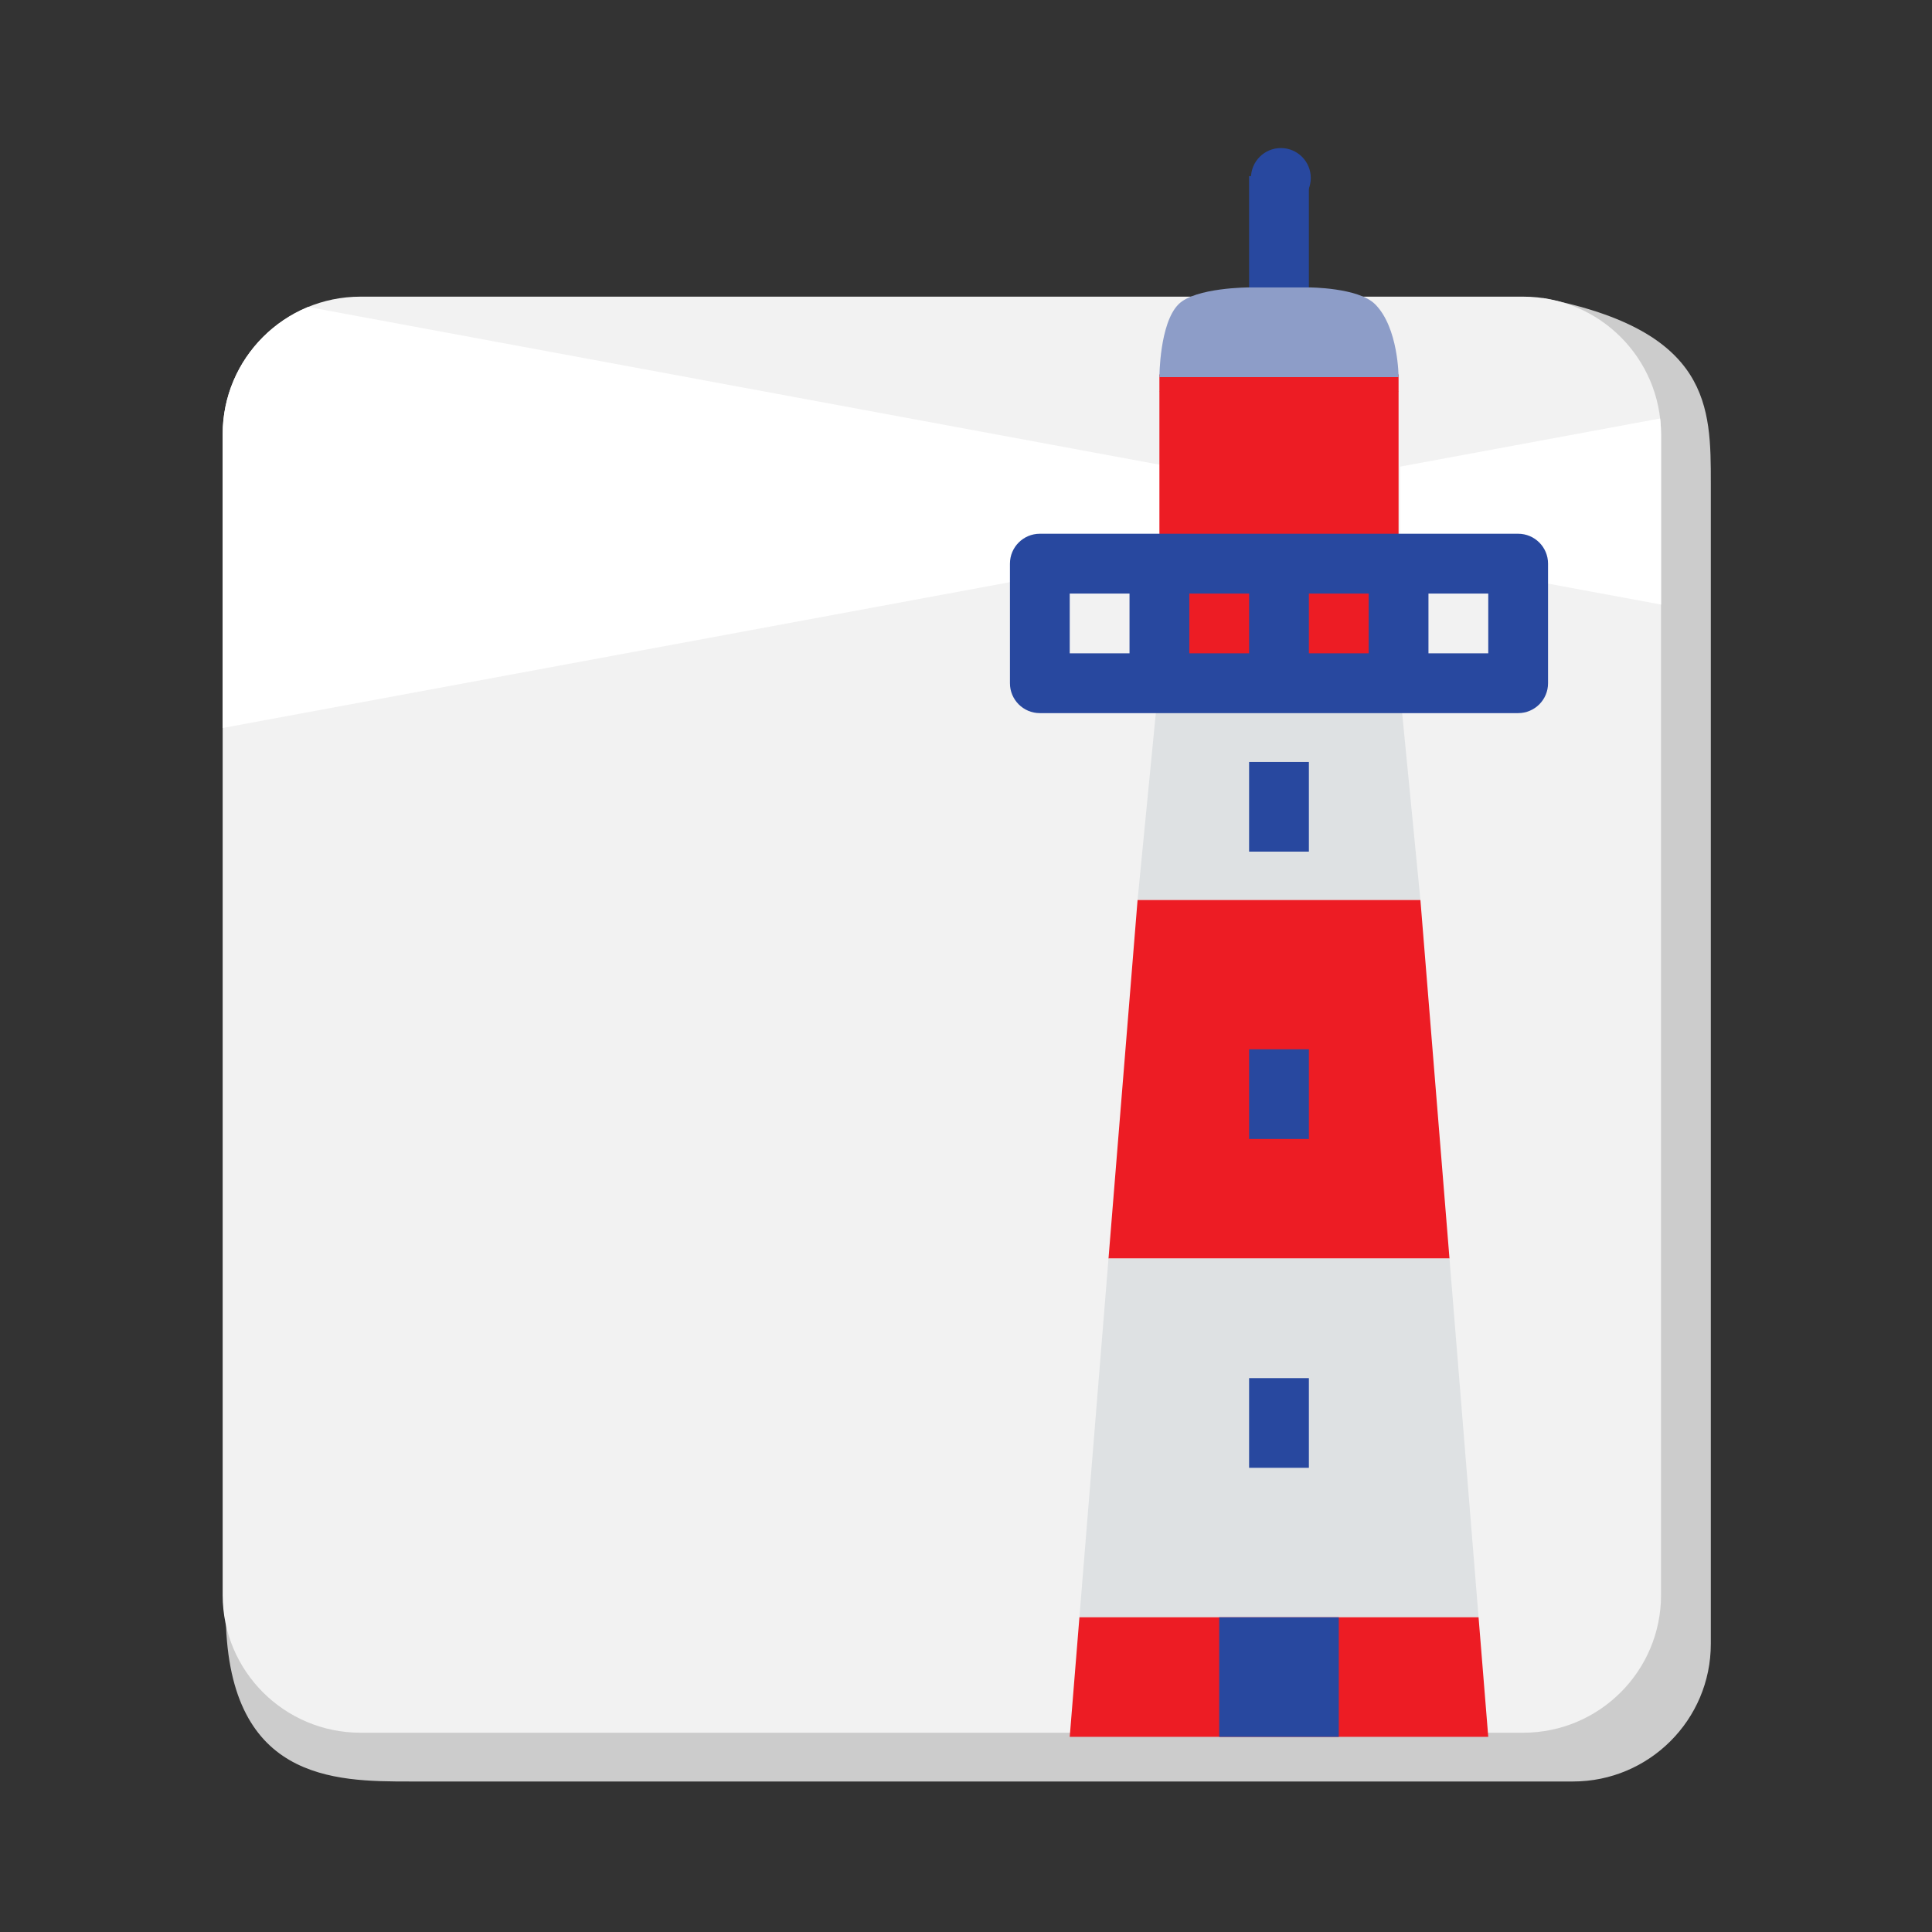
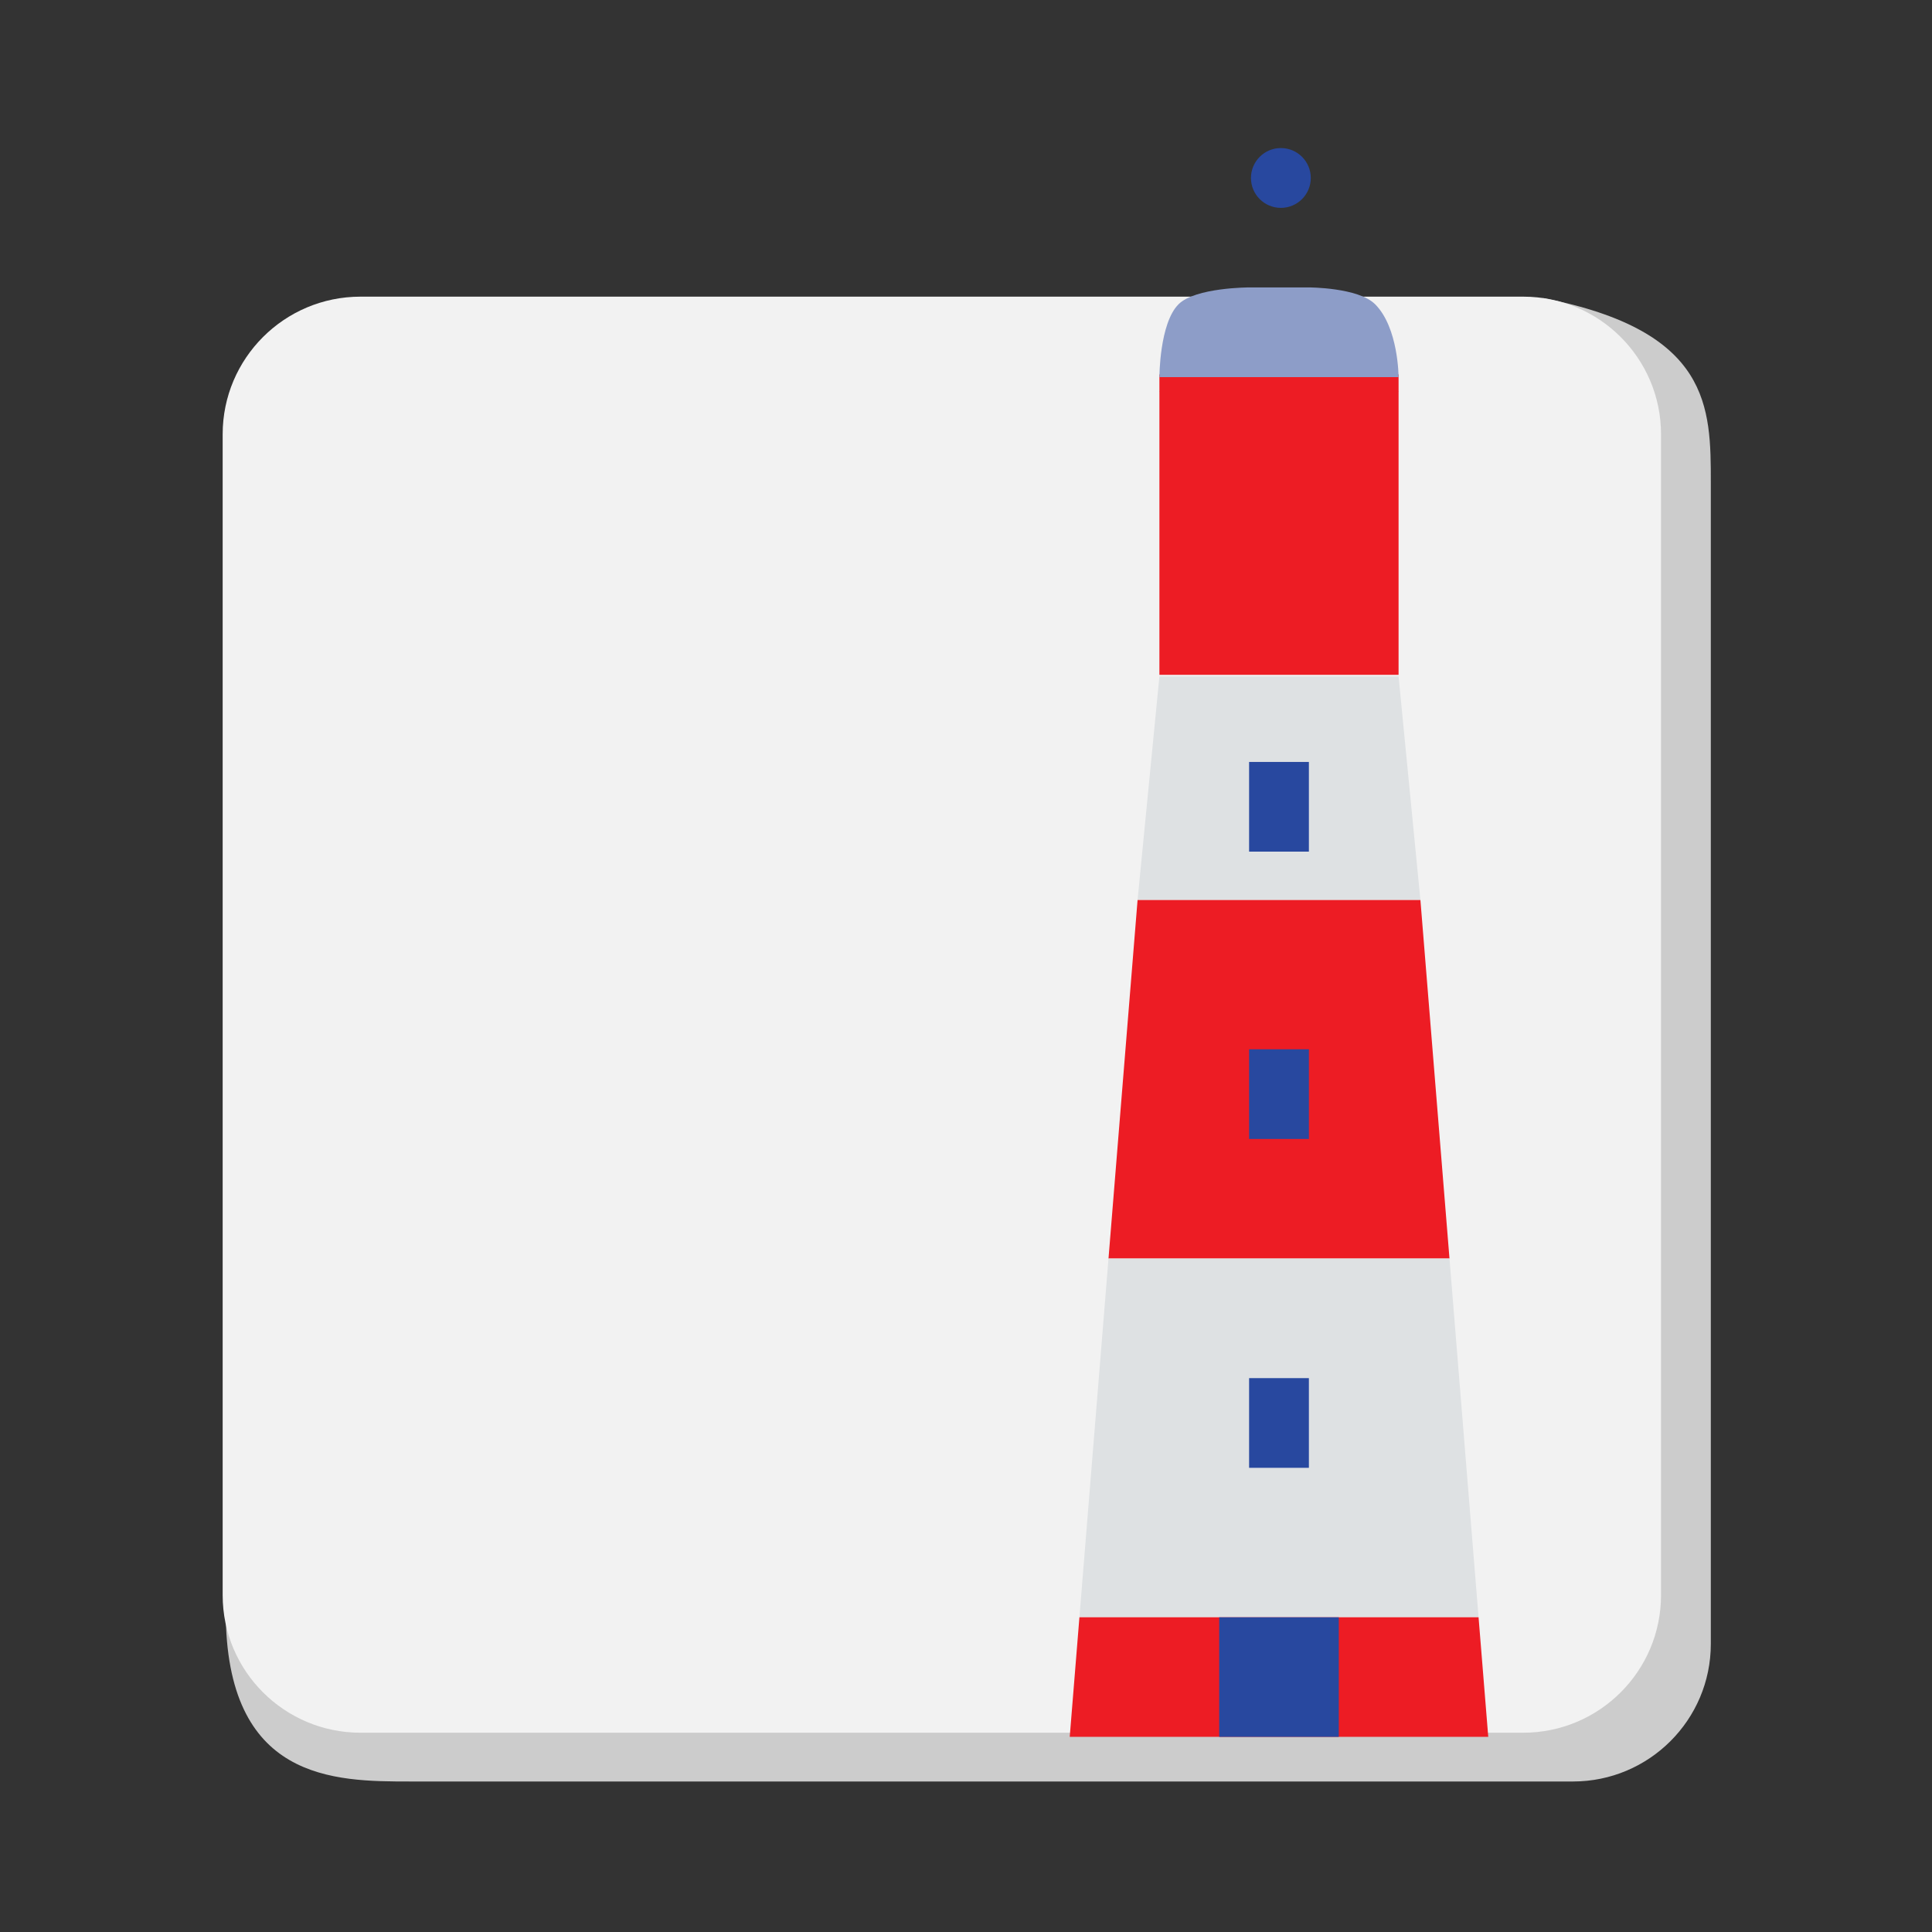
<svg xmlns="http://www.w3.org/2000/svg" xmlns:ns1="http://www.serif.com/" width="100%" height="100%" viewBox="0 0 800 800" xml:space="preserve" style="fill-rule:evenodd;clip-rule:evenodd;stroke-linejoin:round;stroke-miterlimit:2;">
  <rect x="0" y="0" width="800" height="800" fill="#333333" stroke="none" />
  <g transform="matrix(1,0,0,1,-1814.61,-9304.09)">
    <g id="Home_Weiterbildung-Innovation" ns1:id="Home_Weiterbildung&amp;Innovation" transform="matrix(1.11,0,0,1.11,1792.69,8036.95)">
      <rect x="19.749" y="1141.65" width="720.772" height="720.772" style="fill:none;" />
      <g transform="matrix(1,0,0,1,-18.641,7.718)">
        <g transform="matrix(1.052,0,0,1.054,-1.463,-113.637)">
          <g transform="matrix(0.857,0,0,0.854,46.307,259.716)">
            <path d="M698.062,1281.99C698.062,1250.52 698.062,1218.98 628.931,1205.38L159.929,1224.96C128.454,1224.96 83.566,1246.43 83.566,1277.91L83.566,1749.45C83.566,1819.98 128.454,1820.12 159.929,1820.12L641.034,1820.12C672.509,1820.12 698.062,1794.57 698.062,1763.1L698.062,1281.99Z" style="fill:rgb(204,204,204);" />
          </g>
          <g transform="matrix(0.857,0,0,0.854,28.653,242.454)">
            <path d="M698.062,1281.99C698.062,1250.52 672.509,1224.96 641.034,1224.96L159.929,1224.96C128.454,1224.96 102.901,1250.52 102.901,1281.99L102.901,1763.1C102.901,1794.57 128.454,1820.12 159.929,1820.12L641.034,1820.12C672.509,1820.12 698.062,1794.57 698.062,1763.1L698.062,1281.99Z" style="fill:rgb(242,242,242);" />
            <clipPath id="_clip1">
-               <path d="M698.062,1281.99C698.062,1250.52 672.509,1224.96 641.034,1224.96L159.929,1224.96C128.454,1224.96 102.901,1250.52 102.901,1281.99L102.901,1763.1C102.901,1794.57 128.454,1820.12 159.929,1820.12L641.034,1820.12C672.509,1820.12 698.062,1794.57 698.062,1763.1L698.062,1281.99Z" />
-             </clipPath>
+               </clipPath>
            <g clip-path="url(#_clip1)">
              <g transform="matrix(-2.001,0,0,1.547,998.32,1184.02)">
                <path d="M4,144L204,96L204,72L4,24L4,144Z" style="fill:white;fill-rule:nonzero;" />
              </g>
              <g transform="matrix(2.001,0,0,1.547,82.525,1183.25)">
-                 <path d="M4,144L204,96L204,72L4,24L4,144Z" style="fill:white;fill-rule:nonzero;" />
-               </g>
+                 </g>
            </g>
          </g>
        </g>
        <g transform="matrix(1.394,0,0,1.097,186.525,1199.56)">
-           <rect x="228" y="0" width="16" height="48" style="fill:rgb(40,72,159);fill-rule:nonzero;" />
-         </g>
+           </g>
        <g transform="matrix(1.394,0,0,1.394,186.525,1190.72)">
          <path d="M204,64L228,40L244,40L268,64L204,64Z" style="fill:rgb(227,88,75);fill-rule:nonzero;" />
        </g>
        <g transform="matrix(1.394,0,0,1.751,186.525,1161.46)">
          <rect x="204" y="64" width="64" height="64" style="fill:rgb(237,28,36);fill-rule:nonzero;" />
        </g>
        <g transform="matrix(1.394,0,0,1.394,186.525,1190.72)">
          <path d="M273.84,200L198.16,200L190.375,296L281.625,296L273.84,200Z" style="fill:rgb(237,28,36);fill-rule:nonzero;" />
        </g>
        <g transform="matrix(1.394,0,0,1.158,186.525,1237.95)">
          <path d="M268,128L204,128L198.16,200L273.84,200L268,128Z" style="fill:rgb(222,225,227);fill-rule:nonzero;" />
        </g>
        <g transform="matrix(1.394,0,0,1.394,186.525,1190.72)">
          <path d="M281.625,296L190.375,296L182.594,392L289.406,392L281.625,296Z" style="fill:rgb(222,225,227);fill-rule:nonzero;" />
        </g>
        <g transform="matrix(1.394,0,0,1.394,186.525,1190.72)">
          <path d="M182.594,392L180,424L292,424L289.406,392L182.594,392Z" style="fill:rgb(237,28,36);fill-rule:nonzero;" />
        </g>
        <g transform="matrix(1.394,0,0,1.394,186.525,1185.31)">
          <path d="M204,64C204,64 204,49.622 209.113,44.509C213.622,40 228,40 228,40L244,40C244,40 257.221,40 261.73,44.509C268,50.779 268,64 268,64L204,64Z" style="fill:rgb(141,157,200);fill-rule:nonzero;" />
        </g>
        <g transform="matrix(1.394,0,0,1.394,186.525,1190.72)">
          <rect x="220" y="392" width="32" height="32" style="fill:rgb(40,72,159);fill-rule:nonzero;" />
        </g>
        <g transform="matrix(1.394,0,0,1.394,186.525,1190.72)">
          <rect x="228" y="240" width="16" height="24" style="fill:rgb(40,72,159);fill-rule:nonzero;" />
        </g>
        <g transform="matrix(1.394,0,0,1.394,186.525,1190.72)">
          <rect x="228" y="328" width="16" height="24" style="fill:rgb(40,72,159);fill-rule:nonzero;" />
        </g>
        <g transform="matrix(1.394,0,0,1.394,186.525,1206.2)">
          <rect x="228" y="152" width="16" height="24" style="fill:rgb(40,72,159);fill-rule:nonzero;" />
        </g>
        <g transform="matrix(1.394,0,0,1.394,186.525,1210.29)">
-           <path d="M300,88L172,88C167.582,88 164,91.582 164,96L164,128C164,132.418 167.582,136 172,136L300,136C304.418,136 308,132.418 308,128L308,96C308,91.582 304.418,88 300,88ZM244,104L260,104L260,120L244,120L244,104ZM228,120L212,120L212,104L228,104L228,120ZM180,104L196,104L196,120L180,120L180,104ZM292,120L276,120L276,104L292,104L292,120Z" style="fill:rgb(40,72,159);fill-rule:nonzero;" />
-         </g>
+           </g>
        <g transform="matrix(0.92,0,0,0.92,-894.968,167.289)">
          <circle cx="1533.89" cy="1122.77" r="12.128" style="fill:rgb(40,72,159);" />
        </g>
      </g>
    </g>
  </g>
</svg>